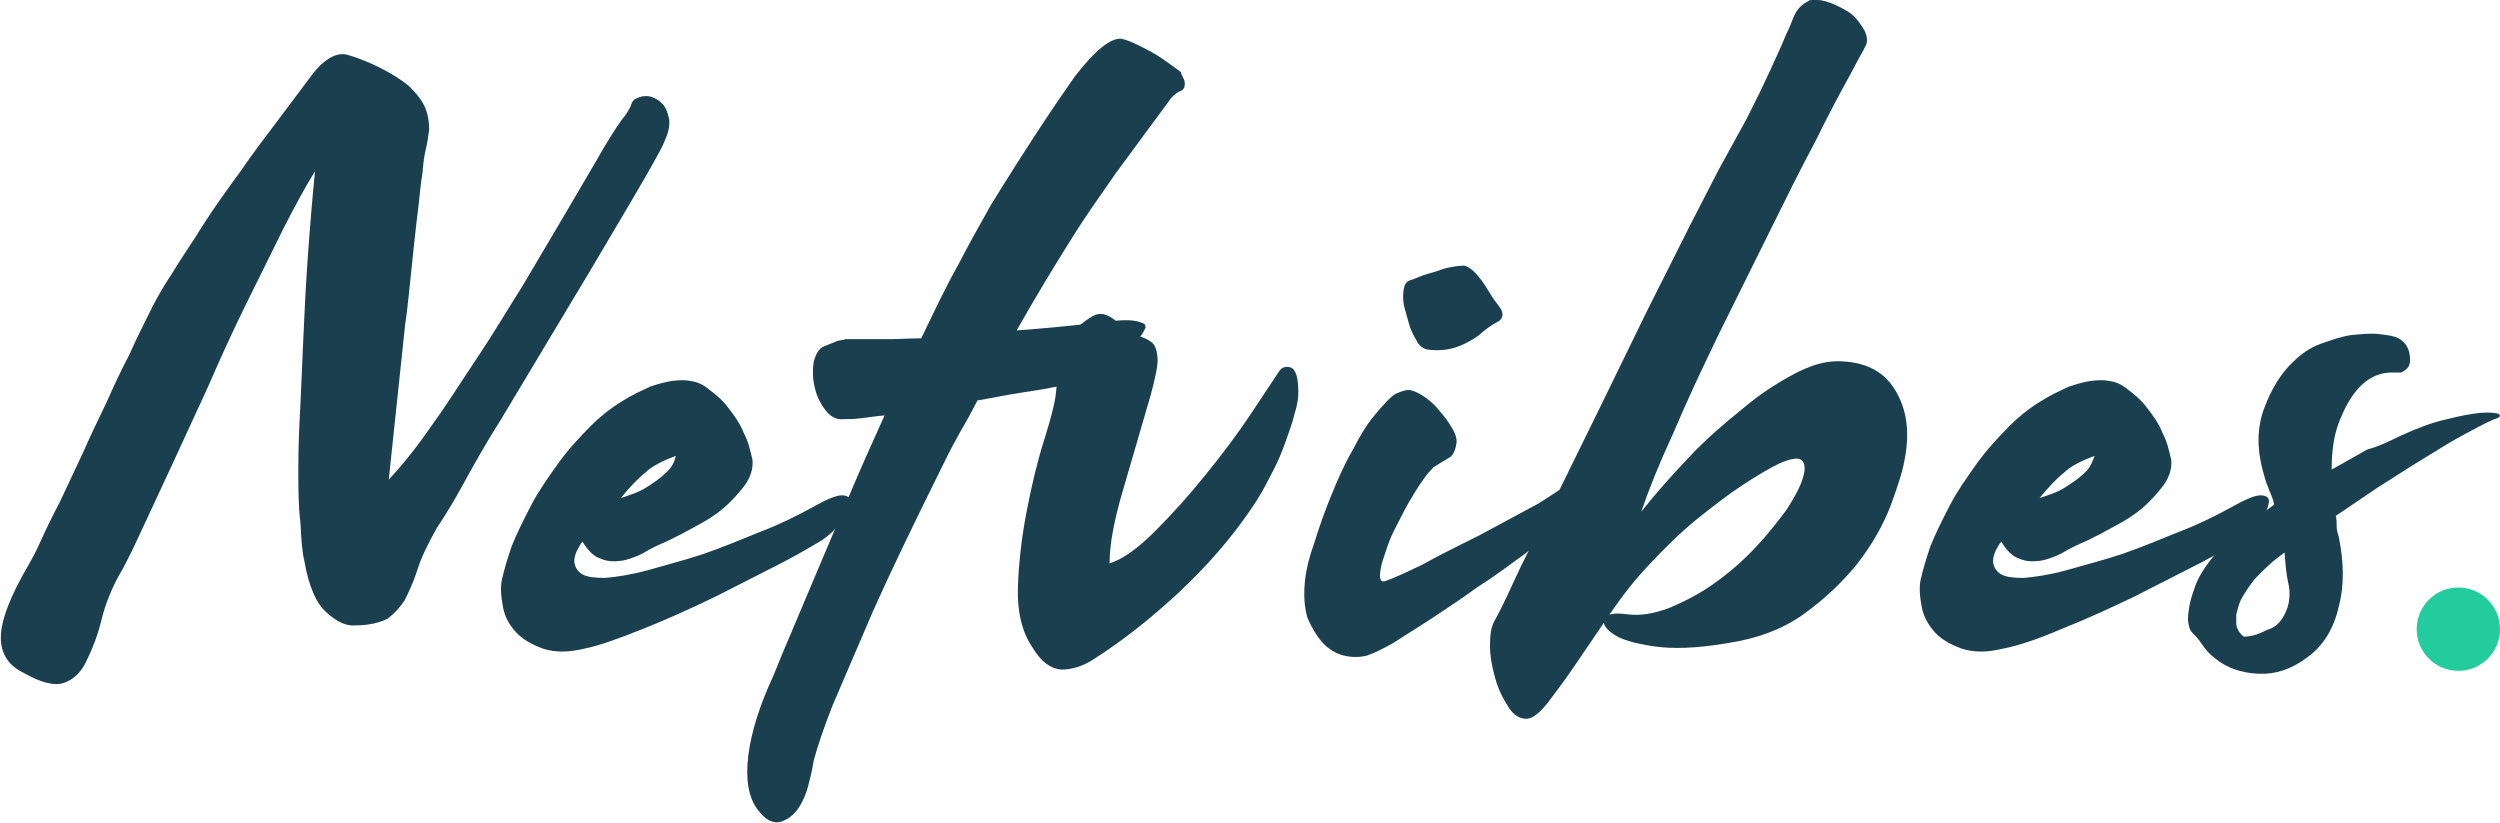
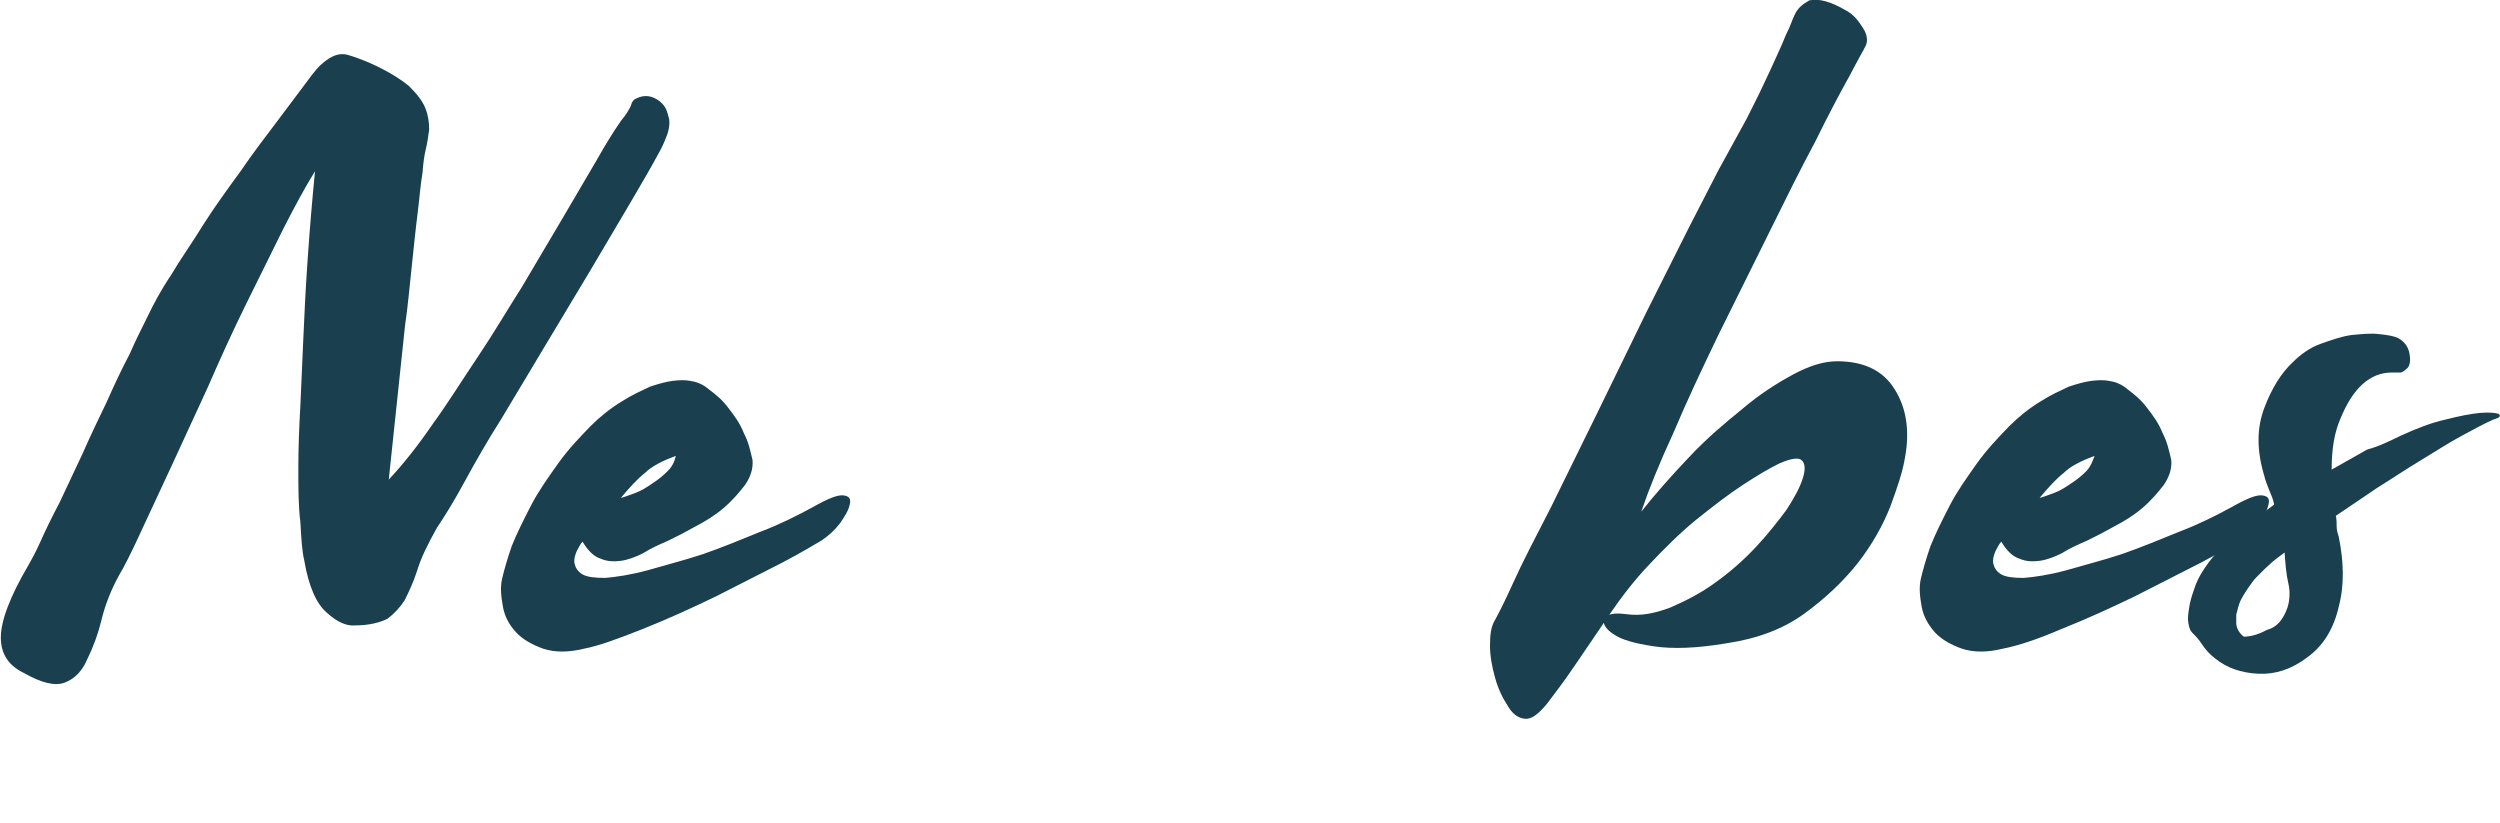
<svg xmlns="http://www.w3.org/2000/svg" id="Layer_1" x="0px" y="0px" viewBox="0 0 600 197.4" style="enable-background:new 0 0 600 197.4;" xml:space="preserve">
  <style type="text/css">	.st0{fill:#1A404F;}	.st1{fill:#22CC9D;}</style>
  <g>
    <path class="st0" d="M160.6,28.6c0.2,1.6-0.2,3.2-0.9,4.8c-0.7,1.8-1.4,3-1.8,3.7c-1.6,3-3.9,6.9-6.7,11.7l-9.4,15.9l-10.8,18  l-10.6,17.7c-3.5,5.5-6.5,10.8-9,15.4s-4.8,8.3-6.5,10.8c-2.3,4.1-3.9,7.4-4.8,10.4c-0.9,2.8-2.1,5.3-3,7.1  c-1.2,1.8-2.5,3.2-4.1,4.4c-1.8,0.9-4.4,1.6-7.8,1.6c-2.1,0.2-4.4-0.9-6.7-3c-2.5-2.1-4.4-6.2-5.5-12.7c-0.5-2.1-0.7-5.1-0.9-9  c-0.5-3.9-0.5-8.3-0.5-13.1s0.2-9.9,0.5-15.2l0.7-15.9c0.5-12.4,1.4-25.8,2.8-40.1c-2.3,3.7-4.8,8.3-7.6,13.8l-9,18.2  c-3.2,6.5-6.2,13.1-9.2,20L41,112.2l-7.4,15.9c-2.1,4.6-3.9,8.1-5.1,10.1c-1.8,3.3-3.2,6.8-4.1,10.4c-0.9,3.7-2.1,6.9-3.5,9.7  c-1.2,2.8-3,4.6-5.3,5.5s-5.5,0.2-9.9-2.3c-3.7-1.8-5.5-4.6-5.5-8.5s2.1-9.7,6.7-17.5c0.5-0.9,1.6-2.8,2.8-5.5s2.8-6,4.6-9.4  l5.5-11.7c1.8-4.1,3.9-8.5,5.8-12.4c1.8-4.1,3.7-8.1,5.5-11.5c1.6-3.7,3.2-6.7,4.4-9.2s3-6,5.5-9.7c2.3-3.9,5.1-7.8,7.8-12.2  c2.8-4.4,5.8-8.5,9-12.9c3-4.4,6-8.3,8.8-12l6.9-9.2c1.8-2.5,3.2-4.1,3.9-4.6c2.1-1.8,3.9-2.5,5.8-2.1c1.8,0.5,3.7,1.2,6.2,2.3  c3.9,1.8,6.9,3.7,8.8,5.3c1.8,1.8,3.2,3.5,3.9,5.3s0.9,3.5,0.9,5.1c-0.2,1.6-0.5,3.5-0.9,5.1c-0.2,0.9-0.5,2.5-0.7,5.3  c-0.5,2.8-0.7,6-1.2,9.9s-0.9,8.1-1.4,12.7s-0.9,9.4-1.6,14.1l-3.9,36.9c3.5-3.7,7.1-8.3,10.6-13.4c3.7-5.1,7.1-10.6,10.8-16.1  s7.1-11.3,10.6-16.8l9.7-16.4l8.1-13.8c2.3-4.1,4.4-7.4,6-9.7c1.2-1.4,1.8-2.5,2.3-3.5c0.2-0.9,0.7-1.6,1.4-1.8  c1.8-0.9,3.7-0.7,5.5,0.7C159.9,25.6,160.1,26.7,160.6,28.6L160.6,28.6z M195.1,121.7c3.7-2.1,6-3,7.4-2.8s1.8,0.9,1.4,2.3  c-0.2,1.2-1.2,2.8-2.3,4.4c-1.4,1.8-2.8,3-4.4,4.1c-1.6,0.9-4.6,2.8-9.4,5.3l-15.9,8.1c-5.8,2.8-11.7,5.5-17.5,7.8  s-10.6,4.1-14.3,4.8c-3.7,0.9-6.9,0.9-9.7,0c-2.5-0.9-4.8-2.1-6.5-3.9s-2.8-3.9-3.2-6.2s-0.7-4.4-0.2-6.7c0.5-2.1,1.2-4.6,2.3-7.8  c1.2-3,2.8-6.2,4.6-9.7s4.1-6.7,6.5-10.1c2.5-3.5,5.1-6.2,7.8-9c2.3-2.3,4.8-4.3,7.6-6c2.5-1.6,4.6-2.5,6.7-3.5  c2.1-0.7,3.9-1.2,5.5-1.4s3-0.2,4.1,0c1.4,0.2,3,0.7,4.6,2.1c1.6,1.2,3.2,2.5,4.6,4.4c1.4,1.8,2.8,3.7,3.7,6  c1.2,2.3,1.6,4.4,2.1,6.5c0.2,2.1-0.5,4.1-1.8,6c-1.4,1.8-3,3.7-5.1,5.5s-4.4,3.2-6.7,4.4c-2.5,1.4-4.6,2.5-6.7,3.5  c-2.1,0.9-4.1,1.8-6,3c-1.8,0.9-3.7,1.6-5.3,1.8s-3.2,0.2-4.8-0.5c-1.6-0.5-3-1.8-4.4-4.1c-0.5,0.5-0.9,1.4-1.4,2.3  c-0.5,1.2-0.7,2.1-0.5,3s0.7,1.8,1.8,2.5c1.2,0.7,3,0.9,5.5,0.9c2.5-0.2,6-0.7,10.1-1.8c4.1-1.2,8.5-2.3,13.4-3.9  c4.6-1.6,9.2-3.5,14.1-5.5C187.3,125.8,191.4,123.7,195.1,121.7L195.1,121.7z M162.2,109.4c-3.2,1.2-5.8,2.5-7.4,4.1  c-1.8,1.4-3.7,3.5-5.8,6c0.9-0.2,2.1-0.7,3.5-1.2s2.8-1.4,4.1-2.3c1.4-0.9,2.5-1.8,3.7-3C161.3,112,161.9,110.8,162.2,109.4z" />
-     <path class="st0" d="M284.3,19.6c0.2,1.2-0.2,2.1-1.2,2.3c-0.9,0.5-1.8,1.2-2.5,2.3l-5.1,6.9l-7.8,10.6c-3,4.4-6.7,9.4-10.6,15.7  c-3.9,6.2-8.3,13.4-13.1,21.9c3-0.2,6-0.5,8.5-0.7s4.8-0.5,6.9-0.7c3.5-0.5,6-0.7,8.1-0.9s3.7-0.2,4.8,0c1.2,0.2,1.8,0.5,2.3,0.7  c0.2,0.2,0.5,0.7,0.2,1.2c-0.2,0.5-0.7,1.4-1.6,2.5c-0.9,1.4-2.3,2.8-4.1,4.1s-3.9,3-6.7,4.4c-2.5,1.4-5.8,2.5-9.4,3  c-2.3,0.5-5.1,0.9-8.3,1.4s-6.5,1.2-10.1,1.8c-1.2,2.3-2.5,4.8-3.9,7.1c-1.4,2.5-2.8,5.1-4.1,7.8c-7.1,14.3-12.9,26.3-17,35.5  l-9.7,22.6c-2.3,5.8-3.7,10.1-4.6,13.4c-0.5,3.2-1.2,5.5-1.6,7.1c-1.2,3.5-2.8,6-5.1,7.1c-2.3,1.4-4.6,0.5-6.7-2.3  c-2.3-3-3-7.4-2.3-13.1s2.8-12.2,6-19.1c0.9-2.1,2.1-5.3,3.9-9.4l6.2-14.7l7.8-18.4c2.8-6.7,5.8-13.4,8.8-20  c-2.3,0.2-4.1,0.5-5.8,0.7s-3,0.2-4.1,0.2c-1.8,0.2-3.2-0.7-4.4-2.3s-2.1-3.5-2.5-5.5c-0.5-2.1-0.5-4.1-0.2-6  c0.5-1.8,1.2-3.2,2.5-3.7l3-1.2c0.7-0.3,1.4-0.2,2.1-0.5h2.3h4.1h4.4c2.1,0,4.6-0.2,7.4-0.2c3-6.2,5.8-12.2,8.8-17.5  c2.8-5.5,5.5-10.1,7.8-14.3c8.8-14.3,15.7-24.6,20.3-31.1c4.8-6.2,8.5-9.2,11.1-9c1.2,0.2,2.8,0.9,4.6,1.8s3.5,1.8,5.3,3  c1.6,1.2,3,2.1,4.4,3.2C283.6,18.2,284.3,19.1,284.3,19.6L284.3,19.6z" />
-     <path class="st0" d="M255.9,80.7c3-2.5,5.3-4.4,6.9-5.1c1.8-0.7,3.7,0,6.2,2.5c1.2,1.2,2.3,2.1,3.7,2.3c1.4,0.5,2.5,0.9,3.5,1.6  s1.4,1.8,1.6,3.7c0.2,1.8-0.5,4.8-1.6,9l-6.7,23c-2.1,7.1-3.2,12.9-3.2,17.5c3-0.9,6.7-3.5,10.8-7.6s8.1-8.5,12.2-13.6  c3.9-4.8,7.6-9.7,10.8-14.5l6.7-10.1c0.7-1.2,1.6-1.6,3-1.2c1.2,0.5,1.8,2.5,1.8,6c0,1.2-0.2,3-0.9,5.1c-0.5,2.1-1.4,4.6-2.3,7.1  s-2.1,5.3-3.5,7.8c-1.4,2.8-2.8,5.3-4.4,7.6c-5.1,7.6-11.1,14.3-17.7,20.5c-6.7,6.2-13.4,11.5-20.3,15.9c-2.8,1.8-5.3,2.5-7.8,2.5  c-2.5-0.2-4.8-1.8-6.9-5.3c-2.5-3.7-3.7-8.5-3.5-14.5s0.9-12,2.1-18.2s2.5-11.7,4.1-16.8s2.5-8.5,2.8-10.6c0.2-1.8,0.5-3.5,0.2-4.8  v-3.9c0-1.1,0.2-2.3,0.5-3.2C254.1,82.7,254.8,81.6,255.9,80.7L255.9,80.7z M378.3,115c1.8-1.2,3.2-1.6,4.4-1.8  c1.2,0,1.8,0.2,2.3,0.9s0.2,1.6-0.5,3c-0.7,1.2-1.8,2.5-3.5,4.1l-5.8,4.6l-9.2,7.1c-3.5,2.5-7.1,5.3-11.1,7.8  c-3.9,2.8-7.6,5.3-11.1,7.6l-9.4,6c-2.8,1.6-4.8,2.5-6.2,3c-1.8,0.5-3.9,0.5-5.8,0s-3.7-1.6-5.1-3.2s-2.5-3.5-3.5-5.8  c-0.7-2.3-0.9-5.1-0.7-7.8c0.2-3,0.9-6.2,2.3-10.1c1.2-3.9,2.5-7.6,4.1-11.5s3.2-7.6,5.1-10.8c1.8-3.5,3.2-5.8,4.6-7.6  c2.8-3.5,4.8-5.5,5.8-6c1.2-0.5,2.1-0.9,3-0.9s2.1,0.5,3.5,1.4s2.8,2.1,3.9,3.5c1.2,1.4,2.3,2.8,3,4.1c0.9,1.4,1.2,2.5,1.2,3.5  c-0.2,1.6-0.7,2.8-1.4,3.5c-0.9,0.5-2.3,1.4-4.1,2.5c-0.9,0.9-1.8,1.9-2.5,3c-1.2,1.6-2.3,3.5-3.5,5.5c-1.2,2.1-2.3,4.4-3.5,6.7  c-1.2,2.3-1.8,4.4-2.5,6.5c-0.7,1.8-0.9,3.5-0.9,4.4c0,1.2,0.5,1.6,1.4,1.2c1.6-0.5,4.4-1.8,8.8-3.9c4.1-2.3,8.8-4.6,13.8-7.1  l14.1-7.6L378.3,115L378.3,115z M355,80.4c-0.9,0.7-2.1,1.4-3.5,2.1s-3,1.2-4.4,1.4c-1.6,0.2-3,0.2-4.4,0s-2.3-1.2-2.8-2.3  c-0.7-1.2-1.4-2.5-1.8-4.1s-0.9-3-1.2-4.4c-0.2-1.4-0.2-2.5,0-3.7s0.7-1.8,1.4-2.1c0.9-0.2,1.8-0.7,3.2-1.2s2.5-0.7,3.9-1.2  c1.2-0.5,2.3-0.7,3.5-0.9c0.9-0.2,1.6-0.2,1.8-0.2c0.9-0.2,1.6,0.2,2.5,0.9s1.6,1.6,2.3,2.5s1.4,2.1,2.1,3.2c0.7,1.2,1.4,2.1,2.1,3  c1.2,1.6,1.2,2.8,0,3.7C358,77.9,356.6,79,355,80.4z" />
    <path class="st0" d="M443.2,2.6c1.6,0.9,2.8,2.3,3.9,4.1c1.2,1.8,1.2,3.5,0.5,4.6c-0.2,0.5-1.6,2.8-3.7,6.9  c-2.3,4.1-5.1,9.4-8.3,15.9c-3.5,6.5-7.1,13.8-11.1,21.9l-12,24.2c-3.9,8.1-7.6,15.9-10.8,23.5c-3.5,7.6-6,13.8-7.8,19.1  c3.5-4.4,7.4-8.8,11.5-13.1c4.1-4.4,8.5-8.1,12.7-11.5c4.1-3.5,8.3-6.2,12.2-8.3s7.4-3.2,10.6-3.2c6.5,0,11.1,2.3,13.8,6.7  c2.8,4.4,3.7,9.9,2.5,16.4c-0.5,3.2-1.8,7.1-3.5,11.7c-1.8,4.6-4.4,9.2-7.8,13.6c-3.5,4.4-7.8,8.5-12.9,12.2s-11.3,6-18.7,7.1  c-7.1,1.2-12.9,1.4-17.5,0.7s-7.8-1.6-9.7-3c-1.8-1.2-2.5-2.5-2.1-3.5c0.5-1.2,2.3-1.6,5.3-1.2c3.5,0.5,6.9-0.2,10.6-1.6  c3.7-1.6,7.4-3.5,10.8-6c3.5-2.5,6.7-5.3,9.7-8.5s5.3-6.2,7.4-9c1.8-2.8,3.2-5.3,3.9-7.6s0.5-3.7-0.5-4.4c-0.9-0.5-2.5-0.2-5.1,0.9  c-2.5,1.2-5.5,3-9,5.3s-7.1,5.1-11.1,8.3c-3.9,3.2-7.4,6.7-11.1,10.6s-6.7,7.8-9.7,12.2l-8.3,12.2c-2.5,3.7-4.8,6.7-6.7,9.2  c-2.1,2.5-3.7,3.7-5.3,3.5s-3-1.2-4.1-3.2c-1.2-1.8-2.3-4.1-3-6.7c-0.7-2.5-1.2-5.1-1.2-7.6s0.2-4.6,1.2-6.2c0.5-0.9,2.1-3.9,4.4-9  s5.3-10.8,9-18l11.3-23l11.7-24l10.4-20.7l6.9-13.4l6.7-12.2c2.1-4.1,3.9-7.8,5.5-11.3s3-6.5,3.9-8.8c1.2-2.3,1.6-3.9,2.1-4.8  c0.7-1.6,1.8-2.5,3.5-3.5C436.5-0.4,439.3,0.3,443.2,2.6L443.2,2.6z M535.6,121.7c3.7-2.1,6-3,7.4-2.8s1.8,0.9,1.4,2.3  c-0.2,1.2-1.2,2.8-2.3,4.4c-1.4,1.8-2.8,3-4.4,4.1c-1.6,0.9-4.6,2.8-9.4,5.3l-15.9,8.1c-5.8,2.8-11.7,5.5-17.5,7.8  c-5.8,2.5-10.6,4.1-14.3,4.8c-3.7,0.9-6.9,0.9-9.7,0c-2.5-0.9-4.8-2.1-6.5-3.9c-1.6-1.8-2.8-3.9-3.2-6.2s-0.7-4.4-0.2-6.7  c0.5-2.1,1.2-4.6,2.3-7.8c1.2-3,2.8-6.2,4.6-9.7s4.1-6.7,6.5-10.1c2.5-3.5,5.1-6.2,7.8-9c2.3-2.3,4.8-4.3,7.6-6  c2.5-1.6,4.6-2.5,6.7-3.5c2.1-0.7,3.9-1.2,5.5-1.4s3-0.2,4.1,0c1.4,0.2,3,0.7,4.6,2.1c1.6,1.2,3.2,2.5,4.6,4.4  c1.4,1.8,2.8,3.7,3.7,6c1.2,2.3,1.6,4.4,2.1,6.5c0.2,2.1-0.5,4.1-1.8,6c-1.4,1.8-3,3.7-5.1,5.5s-4.4,3.2-6.7,4.4  c-2.5,1.4-4.6,2.5-6.7,3.5c-2.1,0.9-4.1,1.8-6,3c-1.8,0.9-3.7,1.6-5.3,1.8s-3.2,0.2-4.8-0.5c-1.6-0.5-3-1.8-4.4-4.1  c-0.5,0.5-0.9,1.4-1.4,2.3c-0.5,1.2-0.7,2.1-0.5,3s0.7,1.8,1.8,2.5c1.2,0.7,3,0.9,5.5,0.9c2.5-0.2,6-0.7,10.1-1.8  c4.1-1.2,8.5-2.3,13.4-3.9c4.6-1.6,9.2-3.5,14.1-5.5C527.8,125.8,531.9,123.7,535.6,121.7L535.6,121.7z M502.7,109.4  c-3.2,1.2-5.8,2.5-7.4,4.1c-1.8,1.4-3.7,3.5-5.8,6c0.9-0.2,2.1-0.7,3.5-1.2s2.8-1.4,4.1-2.3c1.4-0.9,2.5-1.8,3.7-3  C501.7,112,502.2,110.8,502.7,109.4L502.7,109.4z" />
    <path class="st0" d="M576.1,104.6c3.9-1.8,7.6-3.2,10.8-3.9c3.5-0.9,6.2-1.4,8.3-1.6c2.3-0.2,3.7,0,4.4,0.2  c0.7,0.5,0.5,0.9-1.2,1.4c-2.1,0.9-4.6,2.3-7.6,3.9s-6.2,3.7-9.7,5.8s-6.9,4.4-10.6,6.7l-9.9,6.7c0.2,0.9,0.2,1.6,0.2,2.5  s0.2,1.6,0.5,2.5c1.2,6,1.4,11.5,0,16.8c-1.2,5.3-3.7,9.4-7.6,12.2c-3.7,2.8-7.6,4.1-11.7,3.9s-7.6-1.4-10.4-3.7  c-1.2-0.9-2.2-2-3-3.2c-0.9-1.4-1.8-2.3-2.5-3c-0.5-0.5-0.7-1.2-0.9-2.3s0-2.3,0.2-3.7s0.7-3,1.2-4.4c0.5-1.6,1.2-3,2.1-4.4  c1.6-2.5,3.7-5.1,6.7-7.8c3-2.5,6.5-5.3,10.4-8.1c-0.2-1.2-0.7-2.3-1.2-3.5s-0.9-2.3-1.2-3.5c-1.8-6-1.8-11.3,0-16.1  s4.1-8.5,6.9-11.1c1.8-1.8,4.1-3.5,6.7-4.4c2.5-0.9,5.1-1.8,7.4-2.1c2.3-0.2,4.6-0.5,6.7-0.2c2.1,0.2,3.5,0.5,4.4,0.9  c1.6,0.9,2.5,2.1,2.8,3.9s0,3-0.7,3.5c-0.5,0.5-1.2,0.9-1.4,0.9h-2.1c-5.3,0-9.4,3.7-12.4,11.1c-1.4,3.2-2.1,7.1-2.1,12.2l8.5-4.8  C571.1,107.1,573.6,105.8,576.1,104.6L576.1,104.6z M549,145.8c0.5-1.6,0.7-3.7,0.2-5.8s-0.7-4.6-0.9-7.4c-0.2,0.2-0.7,0.5-1.2,0.9  c-2.5,1.8-4.4,3.9-6,5.5c-1.4,1.8-2.5,3.5-3.2,4.8s-0.9,2.8-1.2,3.7v2.3c0.2,1.2,0.7,2.1,1.8,3c1.6,0,3.5-0.5,5.5-1.6  C546.6,150.5,548,148.6,549,145.8L549,145.8z" />
  </g>
-   <circle class="st1" cx="590" cy="151" r="10" />
</svg>